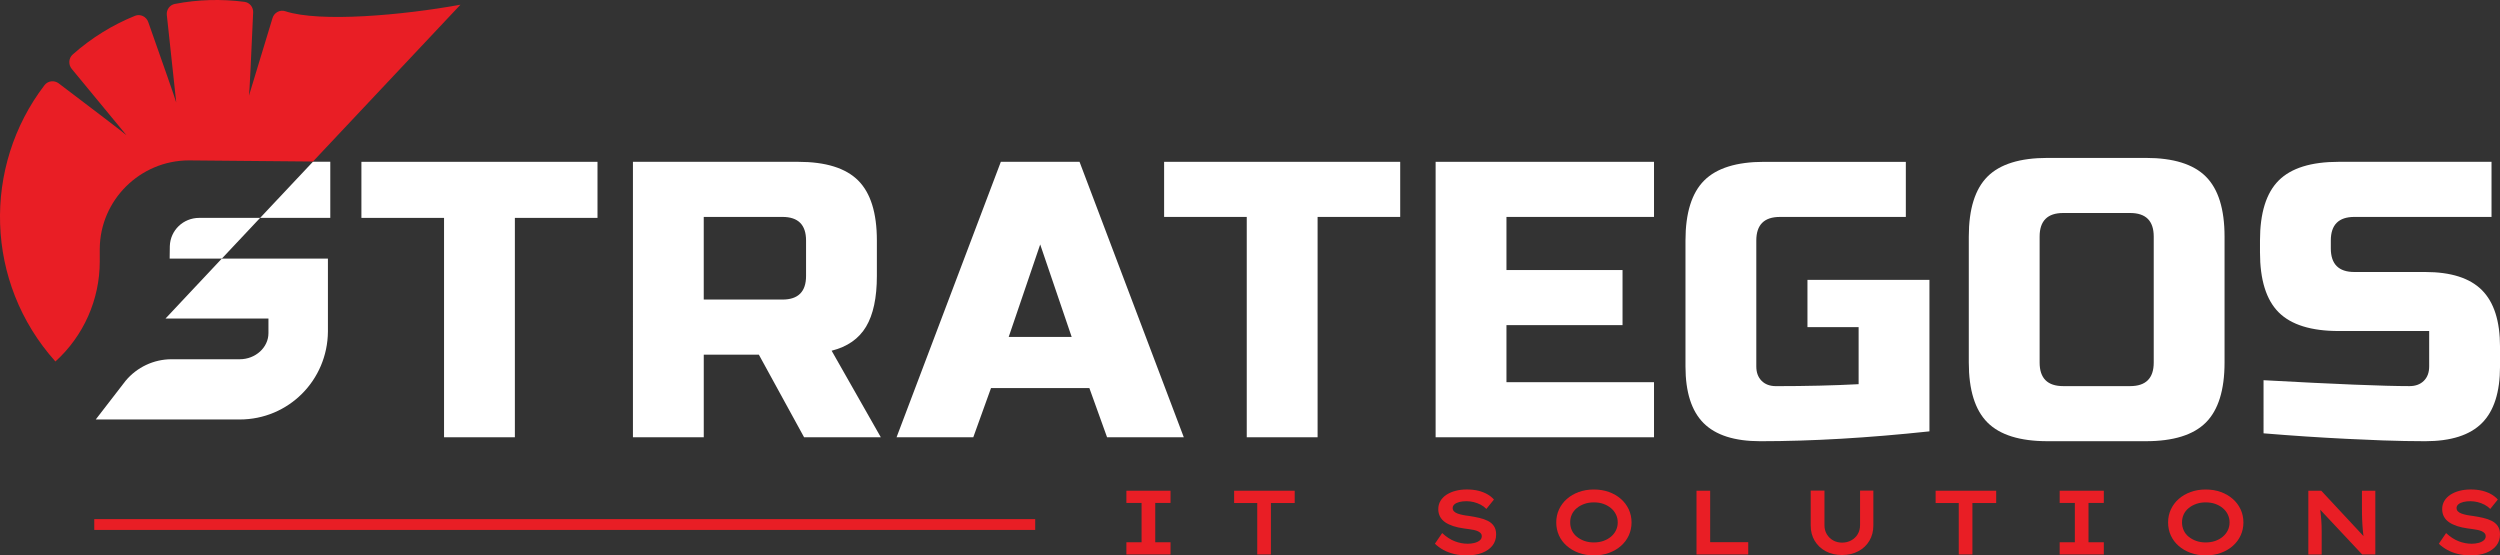
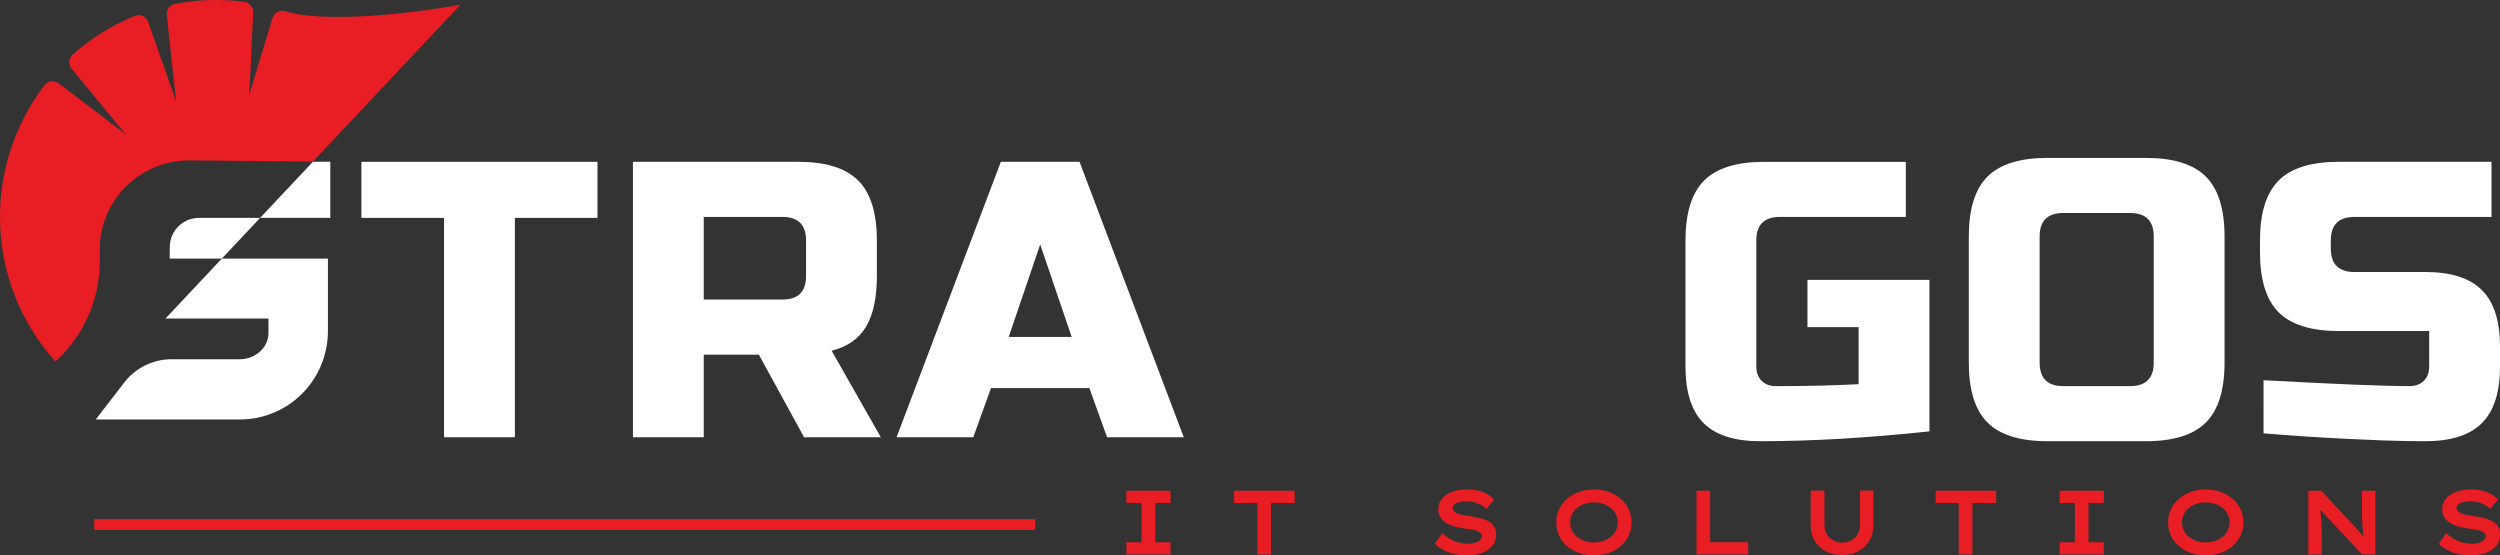
<svg xmlns="http://www.w3.org/2000/svg" id="Layer_1" x="0px" y="0px" viewBox="0 0 1350.25 299.96" style="enable-background:new 0 0 1350.25 299.96;" xml:space="preserve">
  <rect x="0" y="0" width="1350.25" height="299.96" fill="#333333" stroke="none" />
  <style type="text/css">	.st0{fill:#E91E25;}	.st1{fill:#231F20;}	.st2{fill:#FFFFFF;}</style>
  <g>
    <g>
      <g>
        <path class="st0" d="M608.36,299.47v-6.59h8.21v-21.25h-8.21v-6.59h23.85v6.59h-8.26v21.25h8.26v6.59H608.36z" />
        <path class="st0" d="M679.04,299.47v-27.79h-12.49v-6.64h32.71v6.64h-12.84v27.79H679.04z" />
        <path class="st0" d="M792.3,299.96c-2.56,0-4.88-0.25-6.96-0.76c-2.08-0.5-3.98-1.23-5.7-2.16c-1.72-0.93-3.27-2.05-4.65-3.37    l3.93-5.76c2.23,2.07,4.5,3.54,6.81,4.43s4.65,1.33,7.01,1.33c1.21,0,2.39-0.14,3.54-0.42s2.11-0.72,2.88-1.33    c0.77-0.61,1.16-1.4,1.16-2.38c0-0.59-0.19-1.1-0.57-1.52c-0.38-0.43-0.89-0.79-1.52-1.09c-0.64-0.29-1.39-0.53-2.24-0.71    c-0.85-0.18-1.73-0.33-2.63-0.44c-0.9-0.11-1.79-0.24-2.68-0.37c-2.2-0.29-4.14-0.72-5.83-1.28c-1.69-0.56-3.13-1.25-4.33-2.07    c-1.19-0.82-2.11-1.83-2.75-3.02c-0.64-1.2-0.96-2.55-0.96-4.06c0-1.64,0.39-3.13,1.18-4.45c0.79-1.32,1.89-2.45,3.32-3.37    c1.43-0.92,3.07-1.61,4.92-2.09c1.85-0.47,3.84-0.71,5.98-0.71c2.29,0,4.37,0.23,6.22,0.68c1.85,0.46,3.49,1.1,4.92,1.92    s2.6,1.77,3.52,2.85l-4.08,5.07c-0.89-0.92-1.91-1.68-3.07-2.29c-1.16-0.6-2.39-1.07-3.69-1.4c-1.3-0.32-2.61-0.49-3.96-0.49    c-1.44,0-2.72,0.14-3.84,0.42c-1.11,0.28-2,0.7-2.66,1.26c-0.66,0.56-0.98,1.23-0.98,2.01c0,0.72,0.25,1.33,0.74,1.82    c0.49,0.49,1.15,0.89,1.97,1.18c0.82,0.29,1.76,0.55,2.83,0.76c1.07,0.21,2.17,0.39,3.32,0.51c1.9,0.29,3.73,0.64,5.48,1.04    c1.75,0.39,3.32,0.94,4.7,1.64c1.38,0.71,2.46,1.65,3.25,2.83c0.79,1.18,1.18,2.67,1.18,4.48c0,2.36-0.67,4.38-2.02,6.07    c-1.34,1.69-3.2,2.99-5.56,3.89C798.1,299.51,795.38,299.96,792.3,299.96z" />
        <path class="st0" d="M860.9,299.96c-2.98,0-5.71-0.45-8.19-1.35c-2.48-0.9-4.63-2.16-6.47-3.76c-1.84-1.61-3.25-3.49-4.23-5.65    c-0.98-2.16-1.48-4.51-1.48-7.03s0.5-4.87,1.5-7.03c1-2.16,2.41-4.05,4.23-5.65c1.82-1.61,3.97-2.86,6.44-3.76    c2.47-0.9,5.19-1.35,8.14-1.35c2.98,0,5.71,0.45,8.19,1.35c2.48,0.91,4.62,2.16,6.44,3.76c1.82,1.61,3.23,3.49,4.23,5.65    c1,2.17,1.5,4.51,1.5,7.03s-0.5,4.87-1.5,7.03s-2.41,4.05-4.23,5.65c-1.82,1.61-3.97,2.86-6.44,3.76    C866.57,299.51,863.85,299.96,860.9,299.96z M860.85,292.97c1.9,0,3.63-0.28,5.19-0.83c1.56-0.56,2.91-1.32,4.06-2.29    c1.15-0.97,2.04-2.11,2.68-3.42c0.64-1.31,0.96-2.74,0.96-4.28s-0.32-2.97-0.96-4.28c-0.64-1.31-1.53-2.45-2.68-3.42    c-1.15-0.96-2.5-1.73-4.06-2.29c-1.56-0.56-3.29-0.83-5.19-0.83c-1.87,0-3.58,0.28-5.14,0.83c-1.56,0.56-2.92,1.31-4.08,2.27    c-1.17,0.95-2.05,2.08-2.66,3.39c-0.61,1.31-0.91,2.75-0.91,4.33c0,1.54,0.3,2.98,0.91,4.31c0.61,1.33,1.49,2.47,2.66,3.41    c1.16,0.95,2.52,1.71,4.08,2.27C857.27,292.7,858.99,292.97,860.85,292.97z" />
        <path class="st0" d="M916.28,299.47v-34.43h7.38v27.79h20.56v6.64H916.28z" />
        <path class="st0" d="M994.87,299.76c-3.38,0-6.32-0.69-8.85-2.07c-2.53-1.37-4.5-3.26-5.93-5.65c-1.42-2.39-2.13-5.12-2.13-8.17    v-18.88h7.43v18.64c0,1.83,0.41,3.46,1.25,4.87c0.83,1.41,1.97,2.52,3.39,3.34c1.43,0.82,3.04,1.23,4.84,1.23    c1.87,0,3.54-0.41,5.02-1.23c1.48-0.82,2.64-1.93,3.47-3.34c0.83-1.41,1.26-3.03,1.26-4.87v-18.64h7.18v18.88    c0,3.05-0.71,5.77-2.12,8.17c-1.41,2.39-3.39,4.28-5.95,5.65C1001.17,299.07,998.22,299.76,994.87,299.76z" />
        <path class="st0" d="M1057.92,299.47v-27.79h-12.49v-6.64h32.71v6.64h-12.84v27.79H1057.92z" />
        <path class="st0" d="M1112.42,299.47v-6.59h8.21v-21.25h-8.21v-6.59h23.85v6.59H1128v21.25h8.27v6.59H1112.42z" />
        <path class="st0" d="M1191.35,299.96c-2.99,0-5.72-0.45-8.19-1.35c-2.48-0.9-4.63-2.16-6.47-3.76c-1.83-1.61-3.24-3.49-4.23-5.65    c-0.98-2.16-1.47-4.51-1.47-7.03s0.5-4.87,1.5-7.03c1-2.16,2.41-4.05,4.23-5.65c1.82-1.61,3.97-2.86,6.44-3.76    c2.47-0.9,5.19-1.35,8.14-1.35c2.99,0,5.72,0.45,8.19,1.35c2.48,0.91,4.62,2.16,6.45,3.76c1.82,1.61,3.23,3.49,4.23,5.65    c1,2.17,1.5,4.51,1.5,7.03s-0.5,4.87-1.5,7.03s-2.41,4.05-4.23,5.65c-1.82,1.61-3.97,2.86-6.45,3.76    C1197.02,299.51,1194.3,299.96,1191.35,299.96z M1191.3,292.97c1.91,0,3.64-0.28,5.19-0.83c1.56-0.56,2.91-1.32,4.06-2.29    c1.14-0.97,2.04-2.11,2.68-3.42c0.64-1.31,0.96-2.74,0.96-4.28s-0.32-2.97-0.96-4.28c-0.64-1.31-1.53-2.45-2.68-3.42    c-1.15-0.96-2.5-1.73-4.06-2.29c-1.56-0.56-3.29-0.83-5.19-0.83c-1.86,0-3.58,0.28-5.14,0.83c-1.56,0.56-2.91,1.31-4.08,2.27    c-1.16,0.95-2.05,2.08-2.66,3.39c-0.61,1.31-0.91,2.75-0.91,4.33c0,1.54,0.3,2.98,0.91,4.31s1.49,2.47,2.66,3.41    c1.16,0.95,2.52,1.71,4.08,2.27C1187.72,292.7,1189.43,292.97,1191.3,292.97z" />
        <path class="st0" d="M1246.73,299.47v-34.43h6.98l23.95,25.72h-0.98c-0.16-1.14-0.3-2.26-0.42-3.34    c-0.11-1.08-0.2-2.16-0.27-3.22c-0.07-1.06-0.12-2.13-0.18-3.19c-0.05-1.07-0.08-2.14-0.09-3.22c-0.02-1.08-0.03-2.19-0.03-3.34    v-9.4h7.22v34.43h-7.08l-24.35-25.97l1.47,0.05c0.1,0.85,0.2,1.69,0.3,2.51c0.1,0.82,0.19,1.65,0.27,2.51    c0.08,0.85,0.15,1.72,0.23,2.61c0.06,0.89,0.11,1.82,0.14,2.8s0.05,2.02,0.05,3.1v12.4H1246.73z" />
        <path class="st0" d="M1334.52,299.96c-2.56,0-4.88-0.25-6.96-0.76c-2.08-0.5-3.99-1.23-5.71-2.16c-1.72-0.93-3.28-2.05-4.64-3.37    l3.93-5.76c2.22,2.07,4.5,3.54,6.81,4.43c2.31,0.89,4.65,1.33,7.01,1.33c1.21,0,2.39-0.14,3.54-0.42    c1.15-0.28,2.11-0.72,2.88-1.33c0.77-0.61,1.15-1.4,1.15-2.38c0-0.59-0.19-1.1-0.57-1.52c-0.38-0.43-0.89-0.79-1.52-1.09    c-0.64-0.29-1.39-0.53-2.23-0.71c-0.85-0.18-1.73-0.33-2.64-0.44c-0.9-0.11-1.79-0.24-2.68-0.37c-2.19-0.29-4.14-0.72-5.83-1.28    c-1.69-0.56-3.13-1.25-4.33-2.07c-1.19-0.82-2.12-1.83-2.76-3.02c-0.64-1.2-0.96-2.55-0.96-4.06c0-1.64,0.4-3.13,1.18-4.45    c0.78-1.32,1.9-2.45,3.32-3.37c1.43-0.92,3.07-1.61,4.92-2.09c1.85-0.47,3.84-0.71,5.97-0.71c2.3,0,4.37,0.23,6.22,0.68    c1.85,0.46,3.49,1.1,4.92,1.92c1.43,0.82,2.6,1.77,3.52,2.85l-4.08,5.07c-0.89-0.92-1.92-1.68-3.08-2.29    c-1.16-0.6-2.39-1.07-3.69-1.4c-1.3-0.32-2.62-0.49-3.95-0.49c-1.45,0-2.72,0.14-3.84,0.42c-1.11,0.28-2,0.7-2.66,1.26    c-0.65,0.56-0.98,1.23-0.98,2.01c0,0.72,0.25,1.33,0.74,1.82c0.49,0.49,1.15,0.89,1.97,1.18c0.82,0.29,1.76,0.55,2.83,0.76    c1.07,0.21,2.17,0.39,3.32,0.51c1.91,0.29,3.73,0.64,5.49,1.04c1.75,0.39,3.32,0.94,4.7,1.64c1.38,0.71,2.46,1.65,3.24,2.83    c0.79,1.18,1.18,2.67,1.18,4.48c0,2.36-0.67,4.38-2.01,6.07c-1.35,1.69-3.2,2.99-5.56,3.89    C1340.32,299.51,1337.6,299.96,1334.52,299.96z" />
      </g>
    </g>
    <g>
      <g>
        <path class="st2" d="M89.38,172.05h55.61v7.89c0,7.69-6.94,14.09-15.52,14.09H92.61c-9.53,0-18.65,4.29-24.77,11.64l-16.13,20.89    h77.76c26.34,0,47.43-21.16,47.64-47.5v-39.4H119.8L89.38,172.05z" />
        <polygon class="st2" points="169.02,87.34 140.49,117.68 178.39,117.68 178.39,87.34    " />
      </g>
    </g>
    <g>
      <g>
        <path class="st2" d="M278.08,236.17h-38.25V117.68H195.2V87.4h127.51v30.28h-44.63V236.17z" />
        <path class="st2" d="M341.84,87.4h89.26c14.88,0,25.68,3.37,32.41,10.09c6.73,6.73,10.09,17.54,10.09,32.41v19.13    c0,11.76-1.95,20.9-5.84,27.42c-3.9,6.52-10.1,10.84-18.6,12.97l26.57,46.75h-41.44l-24.44-44.63h-29.75v44.63h-38.25V87.4z     M435.35,129.91c0-8.5-4.25-12.75-12.75-12.75h-42.51v44.63h42.51c8.5,0,12.75-4.25,12.75-12.75V129.91z" />
        <path class="st2" d="M525.67,236.17h-41.44L540.55,87.4h42.51l56.31,148.77h-41.44l-9.56-26.56h-53.13L525.67,236.17z     M544.8,181.97h34.01l-17-49.94L544.8,181.97z" />
-         <path class="st2" d="M711.63,236.17h-38.26V117.16h-44.63V87.4h127.51v29.76h-44.62V236.17z" />
-         <path class="st2" d="M893.33,236.17H775.38V87.4h117.95v29.76h-79.69v28.69h62.69v29.75h-62.69v30.82h79.69V236.17z" />
        <path class="st2" d="M1042.09,232.98c-33.15,3.54-63.61,5.32-91.38,5.32c-13.88,0-24.08-3.26-30.6-9.78    c-6.52-6.52-9.78-16.72-9.78-30.6v-68.01c0-14.87,3.36-25.68,10.09-32.41c6.73-6.73,17.53-10.09,32.41-10.09h76.51v29.76h-68.01    c-8.5,0-12.75,4.25-12.75,12.75v68.01c0,3.26,0.96,5.84,2.87,7.76c1.91,1.91,4.5,2.87,7.76,2.87c16.29,0,31.17-0.35,44.63-1.06    v-30.82h-27.63v-25.51h65.88V232.98z" />
        <path class="st2" d="M1201.48,195.79c0,14.87-3.37,25.68-10.09,32.41c-6.73,6.73-17.54,10.09-32.41,10.09h-53.13    c-14.88,0-25.68-3.36-32.41-10.09c-6.73-6.73-10.09-17.54-10.09-32.41v-68c0-14.88,3.36-25.68,10.09-32.41    c6.73-6.73,17.53-10.09,32.41-10.09h53.13c14.87,0,25.68,3.36,32.41,10.09c6.73,6.73,10.09,17.53,10.09,32.41V195.79z     M1163.23,127.79c0-8.51-4.25-12.75-12.75-12.75h-36.13c-8.5,0-12.75,4.25-12.75,12.75v68c0,8.5,4.25,12.75,12.75,12.75h36.13    c8.5,0,12.75-4.25,12.75-12.75V127.79z" />
        <path class="st2" d="M1222.52,205.35c38.82,2.13,65.1,3.19,78.85,3.19c3.26,0,5.84-0.96,7.76-2.87s2.87-4.5,2.87-7.76v-19.13    h-48.88c-14.87,0-25.68-3.37-32.41-10.09c-6.73-6.73-10.09-17.54-10.09-32.41v-6.38c0-14.87,3.37-25.68,10.09-32.41    c6.73-6.73,17.54-10.09,32.41-10.09h82.55v29.76h-74.05c-8.5,0-12.75,4.25-12.75,12.75v4.25c0,8.5,4.25,12.75,12.75,12.75h38.26    c13.88,0,24.08,3.26,30.6,9.78c6.51,6.52,9.78,16.72,9.78,30.6v10.63c0,13.88-3.26,24.08-9.78,30.6    c-6.52,6.52-16.72,9.78-30.6,9.78c-7.23,0-14.88-0.15-22.95-0.43l-19.55-0.85c-14.45-0.71-29.4-1.7-44.84-2.98V205.35z" />
      </g>
    </g>
    <path class="st2" d="M91.63,139.66l0.09-6.74c0.27-8.57,7.28-15.24,15.86-15.24h32.91l-20.67,21.98H91.63z" />
    <path class="st0" d="M248.7,2.54c-31,5.66-75.98,9.7-94.62,3.52c-2.89-0.96-6,0.75-6.88,3.66c-6.23,20.52-12.97,42.71-12.73,41.98  c0.25-0.76,1.35-24.39,2.26-45.02c0.12-2.81-1.89-5.32-4.68-5.68c-12.5-1.63-25.21-1.28-37.64,1.13c-2.76,0.54-4.61,3.16-4.31,5.95  c2.41,22.36,5.18,48.13,5.09,47.32c-0.09-0.8-8.17-23.81-15.14-43.54c-1.03-2.91-4.28-4.48-7.14-3.32  c-12.01,4.87-23.41,11.81-33.64,20.89c-2.24,1.99-2.44,5.46-0.53,7.77C52.87,54.34,68.78,73.61,68.27,73  c-0.52-0.62-19.9-15.36-36.57-27.98c-2.37-1.8-5.82-1.41-7.63,0.95C-9.51,89.82-8.32,152.65,29.93,195.24  c15.25-13.82,23.95-33.45,23.95-54.04v-6.87c0.2-26.27,21.78-47.7,48.18-47.7l66.97,0.61L248.7,2.54z" />
    <rect x="50.91" y="280.37" class="st0" width="508.2" height="5.84" />
  </g>
</svg>